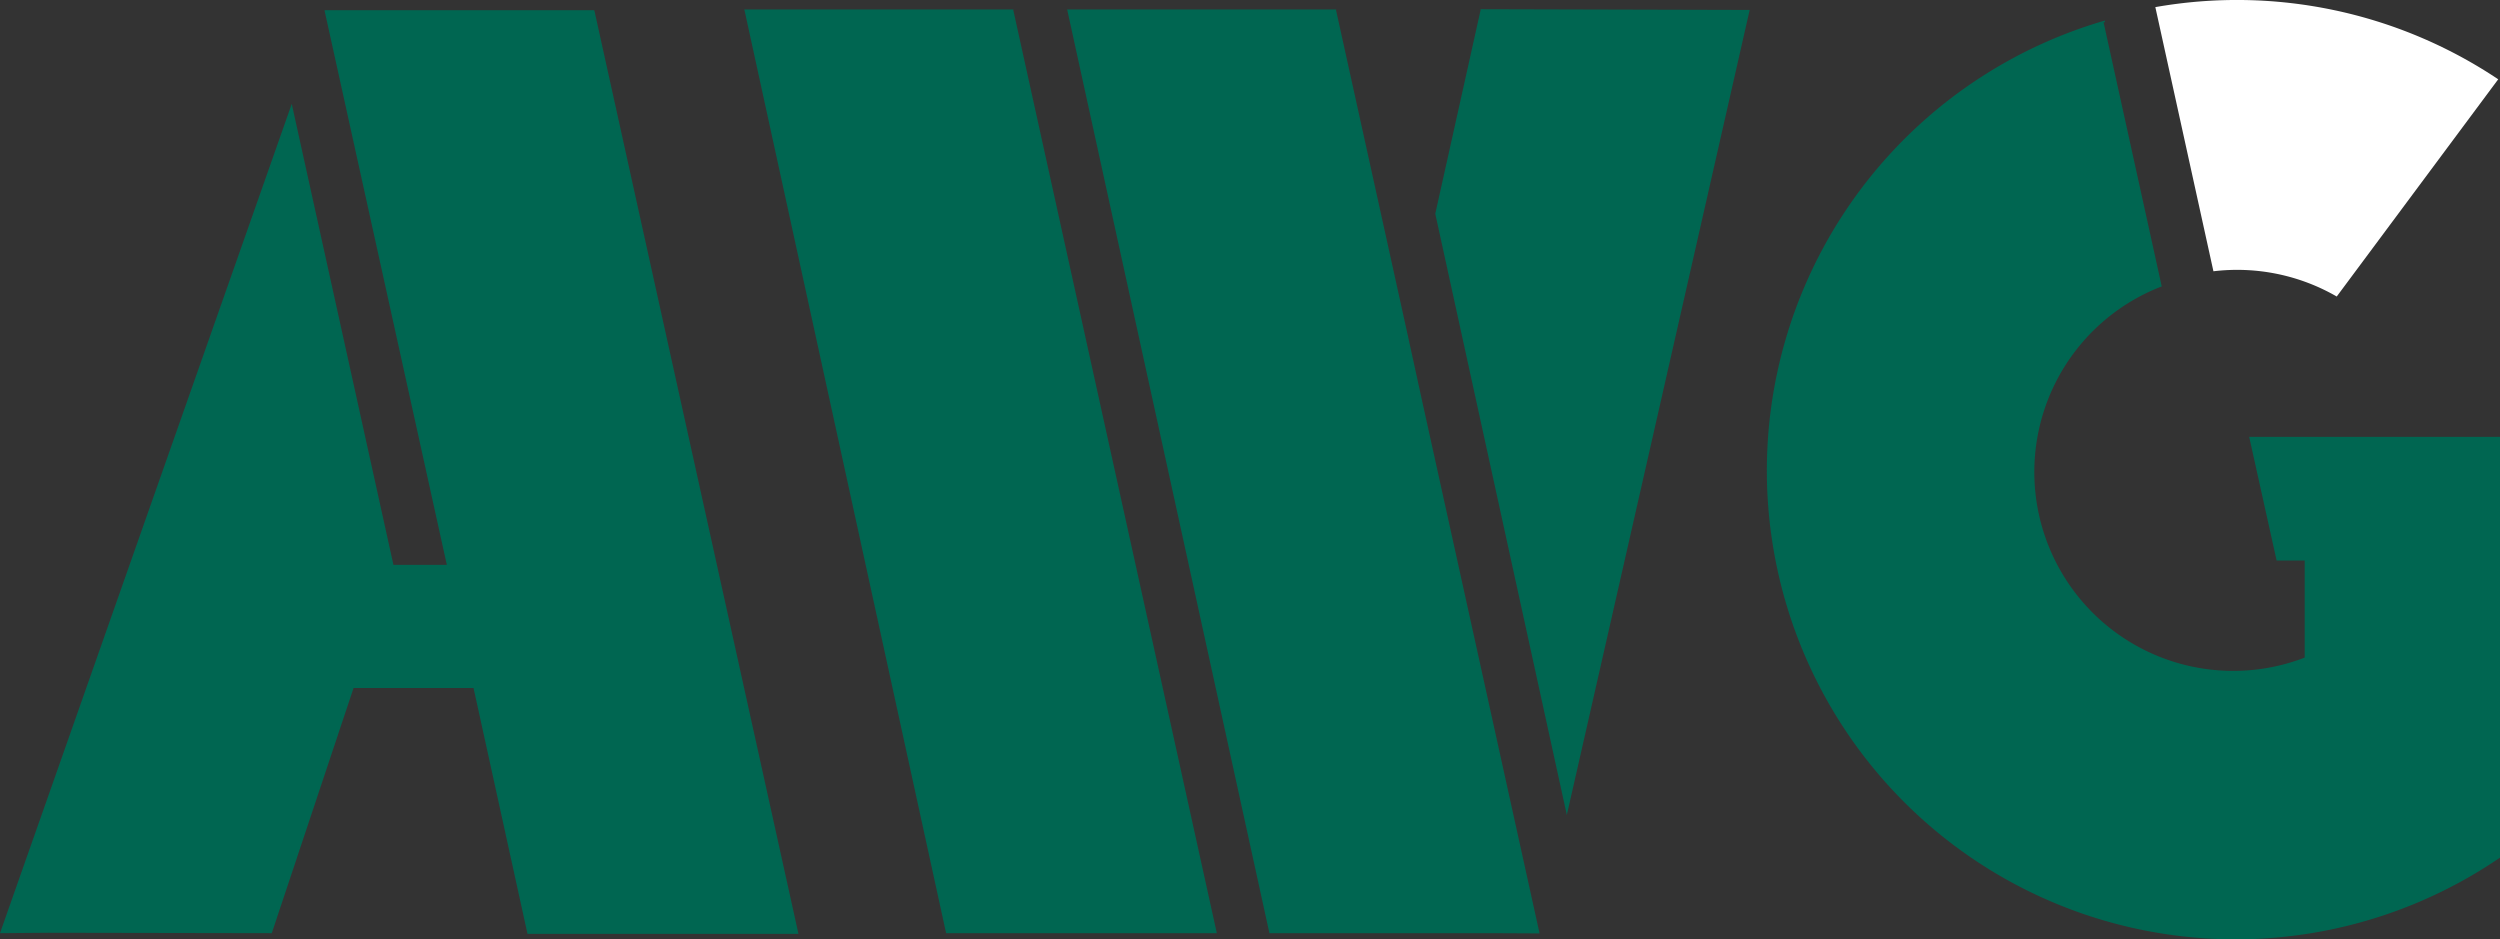
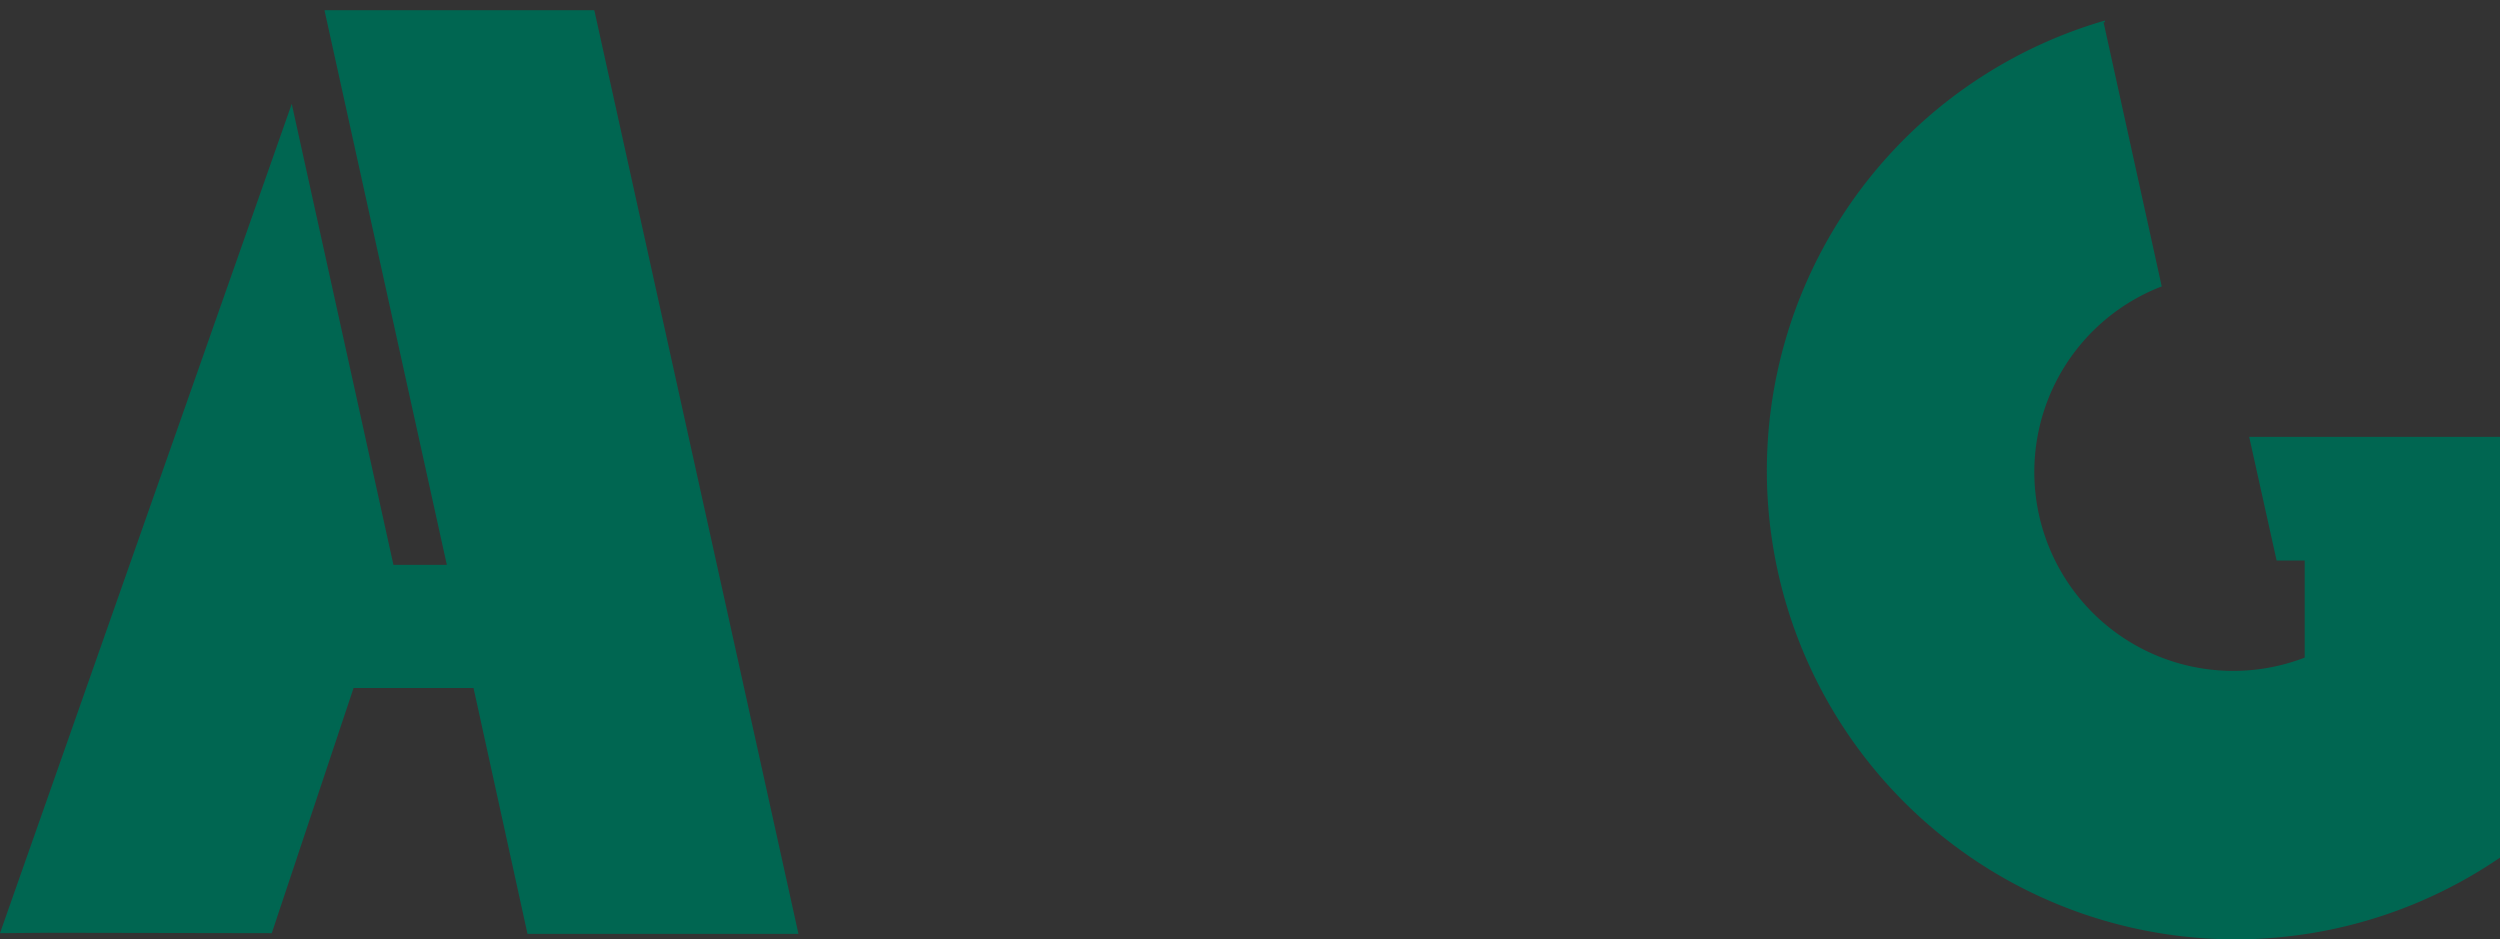
<svg xmlns="http://www.w3.org/2000/svg" viewBox="0 0 309 116.09">
  <rect x="0" y="0" width="309" height="116.09" fill="#333333" stroke="none" />
  <defs>
    <style>.cls-1{fill:#006651;}.cls-2{fill:#fff;}</style>
  </defs>
  <title>logo-awg-green-white</title>
  <g id="Ebene_2" data-name="Ebene 2">
    <g id="Ebene_1-2" data-name="Ebene 1">
      <path class="cls-1" d="M309,106V54H278l3.39,15.28h3.47v12a24.58,24.58,0,0,1-17.67-45.88L260,2.75h.16l0-.21A57.93,57.93,0,1,0,309,106" />
-       <path class="cls-1" d="M144.33,115.34H116.94L92,1.17h33.25l0,.11L150.4,115.34ZM177.4,26.42,183,1.25l0-.11,33.26.09-22.6,99.5Zm6.89,88.92H156.9l-25-114.17h33.24l0,.11,8.87,40.21v0l1.67,7.64,14.61,66.24Z" />
-       <path class="cls-2" d="M308.78,9.8A58.11,58.11,0,0,0,266.4.88l7.18,32.65a24.63,24.63,0,0,1,15.24,3.12Z" />
      <polygon class="cls-1" points="71.66 1.26 40.14 1.26 40.12 1.33 55.23 69.82 48.63 69.82 36.06 12.84 0 115.34 5.99 115.29 33.59 115.34 43.7 85.04 58.53 85.04 65.2 115.43 98.69 115.43 73.48 1.37 73.45 1.26 71.66 1.26" />
    </g>
  </g>
</svg>